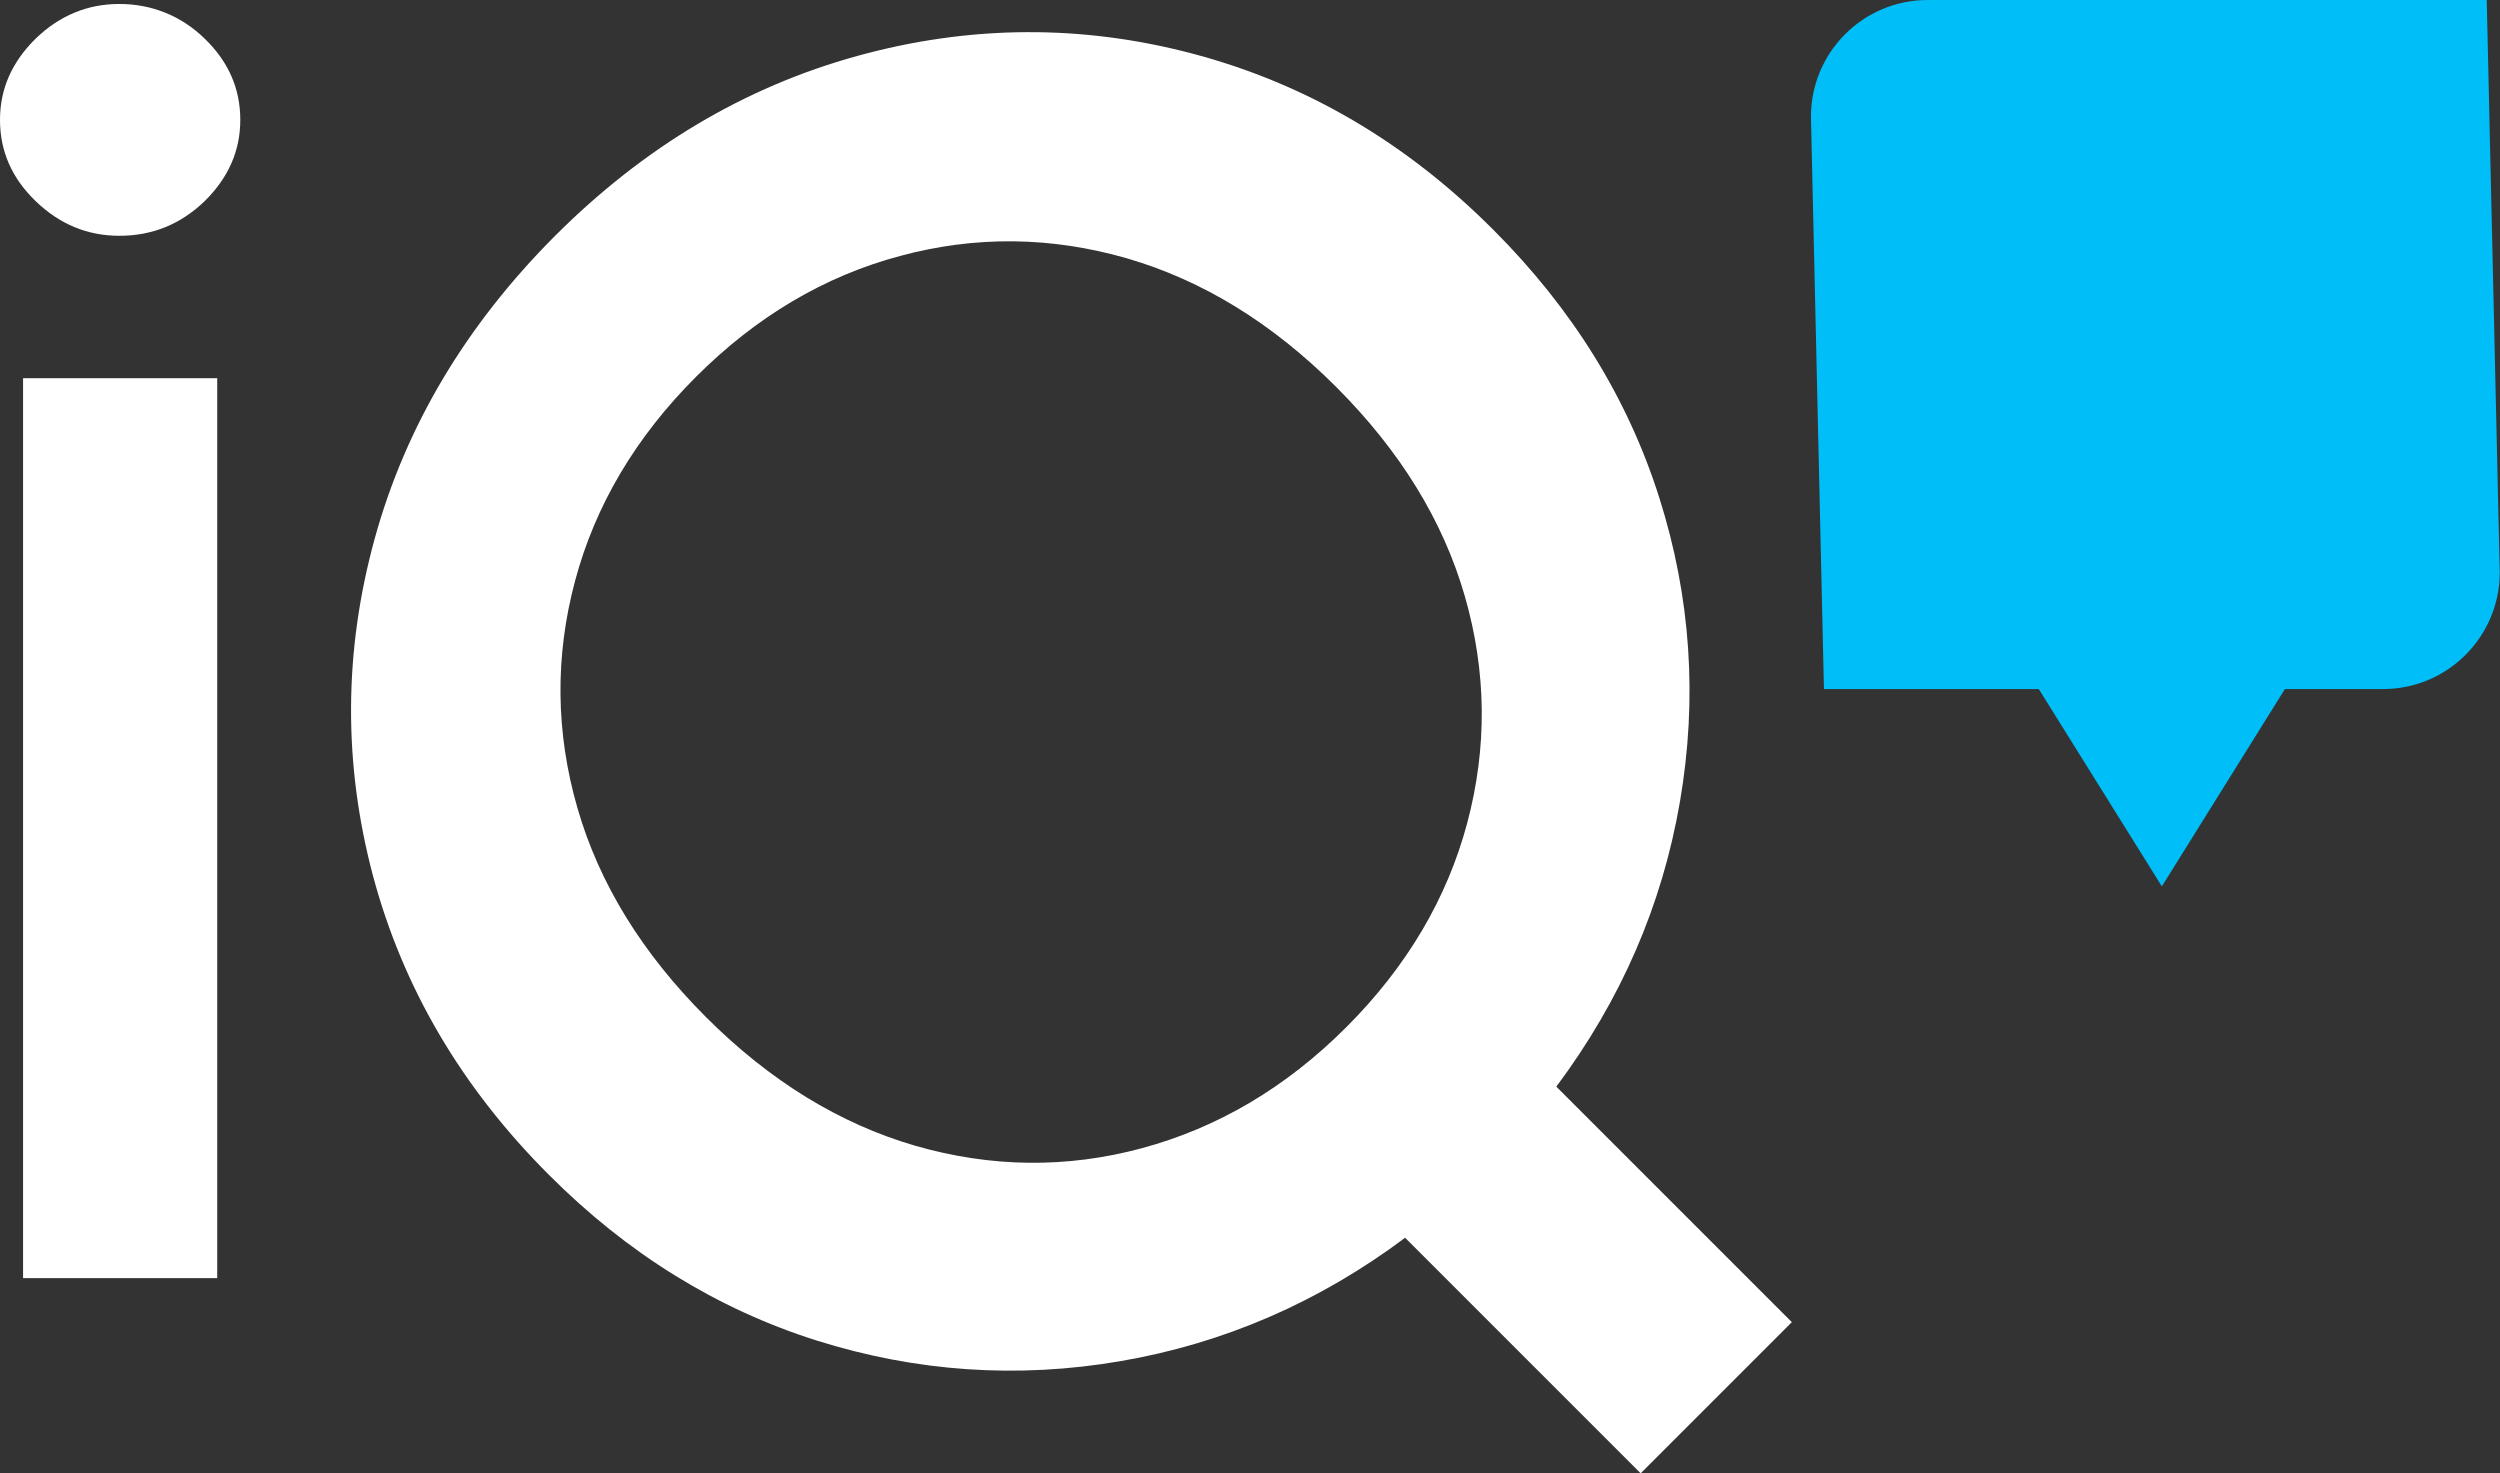
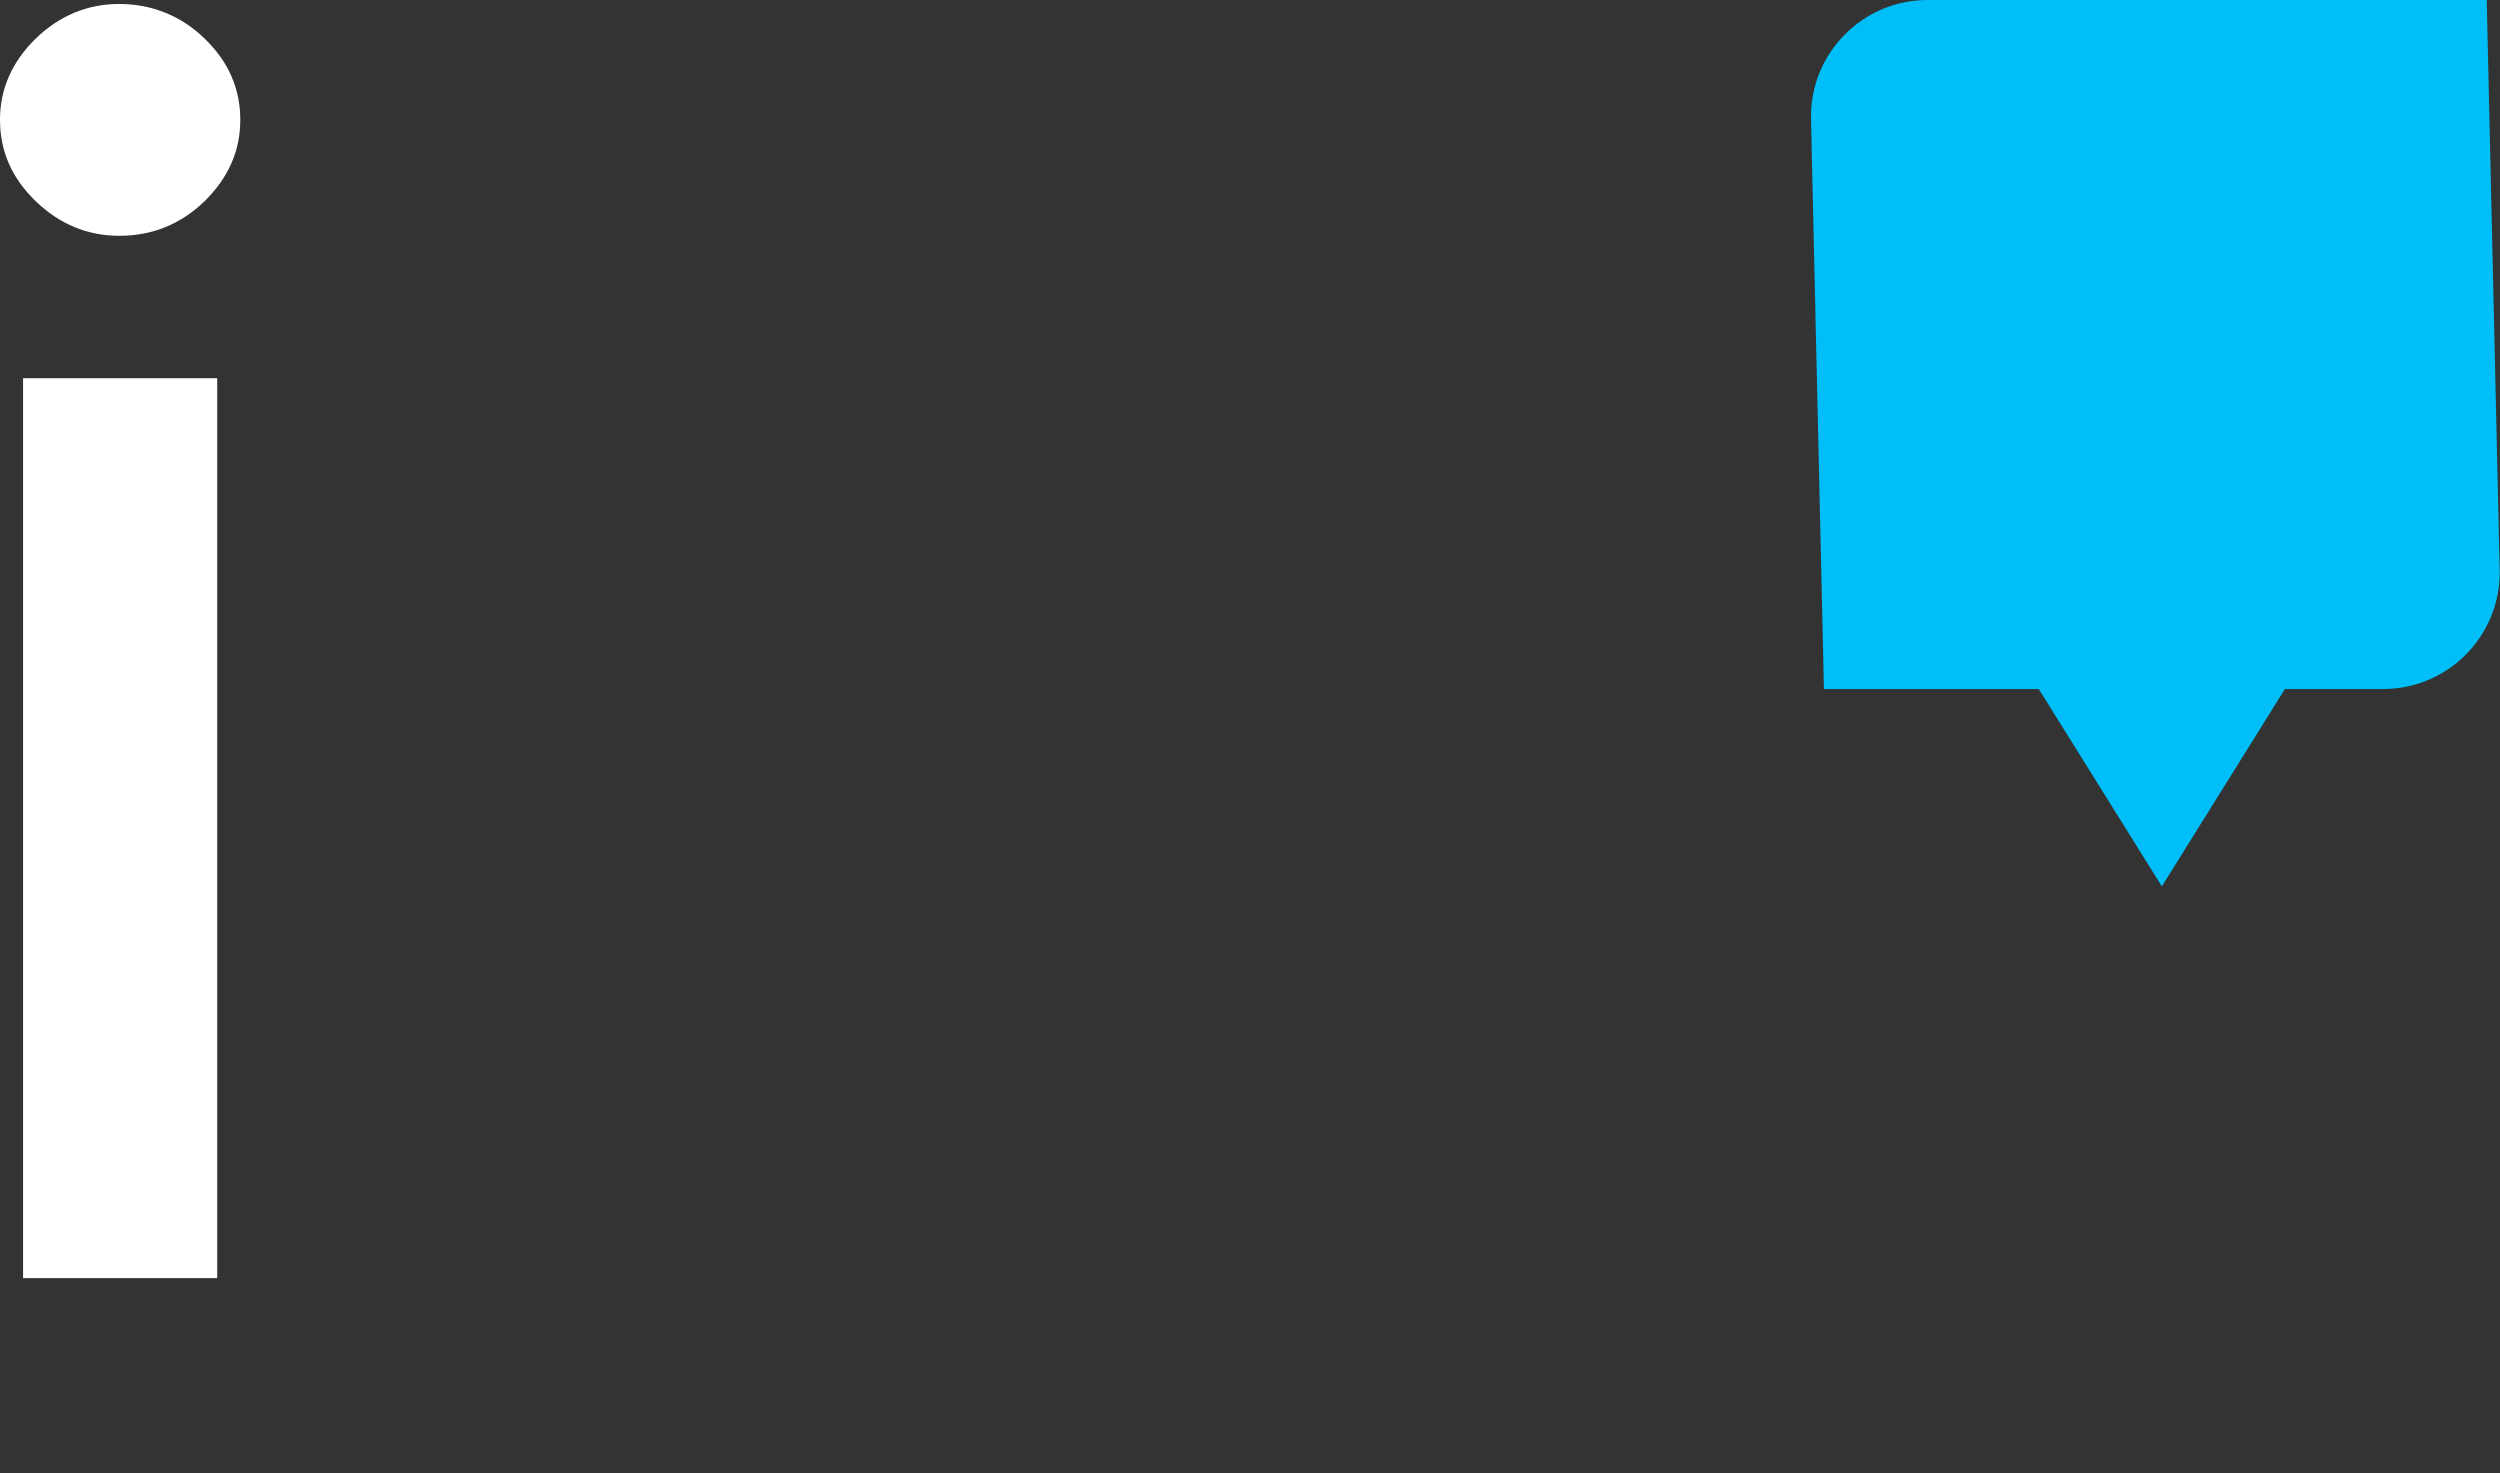
<svg xmlns="http://www.w3.org/2000/svg" id="Layer_2" viewBox="0 0 94.26 55.54">
  <rect x="0" y="0" width="94.26" height="55.54" fill="#333333" stroke="none" />
  <defs>
    <style>.cls-1{fill:#fff;}.cls-2{fill:#00bef7;fill-rule:evenodd;}</style>
  </defs>
  <g id="Layer_1-2">
    <g>
      <path class="cls-2" d="M72.68,0c-2.43,0-4.4,1.97-4.4,4.4l.49,21.58h8.1l4.64,7.44,4.64-7.44h3.7c2.43,0,4.4-1.97,4.4-4.4l-.49-21.58h-21.09Z" />
      <g>
        <path class="cls-1" d="M4.5,8.89c-1.21,0-2.26-.44-3.16-1.31-.9-.87-1.34-1.89-1.34-3.06S.45,2.34,1.34,1.46C2.24,.59,3.29,.15,4.5,.15s2.33,.44,3.22,1.31c.9,.87,1.34,1.89,1.34,3.06s-.45,2.18-1.34,3.06c-.9,.87-1.97,1.31-3.22,1.31ZM.87,48.19V14.26h7.32V48.19H.87Z" />
-         <path class="cls-1" d="M52.99,46.66c-3.26,2.44-6.84,3.99-10.74,4.66-3.9,.67-7.72,.4-11.47-.78-3.75-1.19-7.12-3.27-10.09-6.25-3.29-3.29-5.5-7.05-6.63-11.28-1.12-4.23-1.1-8.46,.07-12.71,1.17-4.24,3.44-8.04,6.79-11.4,3.36-3.36,7.16-5.62,11.4-6.79,4.24-1.17,8.48-1.2,12.71-.07,4.23,1.13,7.99,3.33,11.28,6.63,2.98,2.98,5.06,6.34,6.25,10.09,1.19,3.75,1.45,7.58,.78,11.47-.67,3.9-2.22,7.47-4.66,10.74l8.88,8.88-5.7,5.7-8.88-8.88Zm-2.23-7.93c2.28-2.28,3.8-4.85,4.56-7.7,.76-2.85,.73-5.7-.09-8.55-.82-2.85-2.44-5.48-4.85-7.89-2.41-2.41-5.04-4.02-7.89-4.85-2.85-.82-5.7-.86-8.55-.09-2.85,.76-5.42,2.28-7.7,4.56-2.28,2.28-3.8,4.85-4.56,7.7-.76,2.85-.73,5.7,.09,8.55,.82,2.85,2.44,5.48,4.85,7.89,2.41,2.41,5.04,4.02,7.89,4.85,2.85,.82,5.7,.86,8.55,.09s5.42-2.28,7.7-4.56Z" />
      </g>
    </g>
  </g>
</svg>